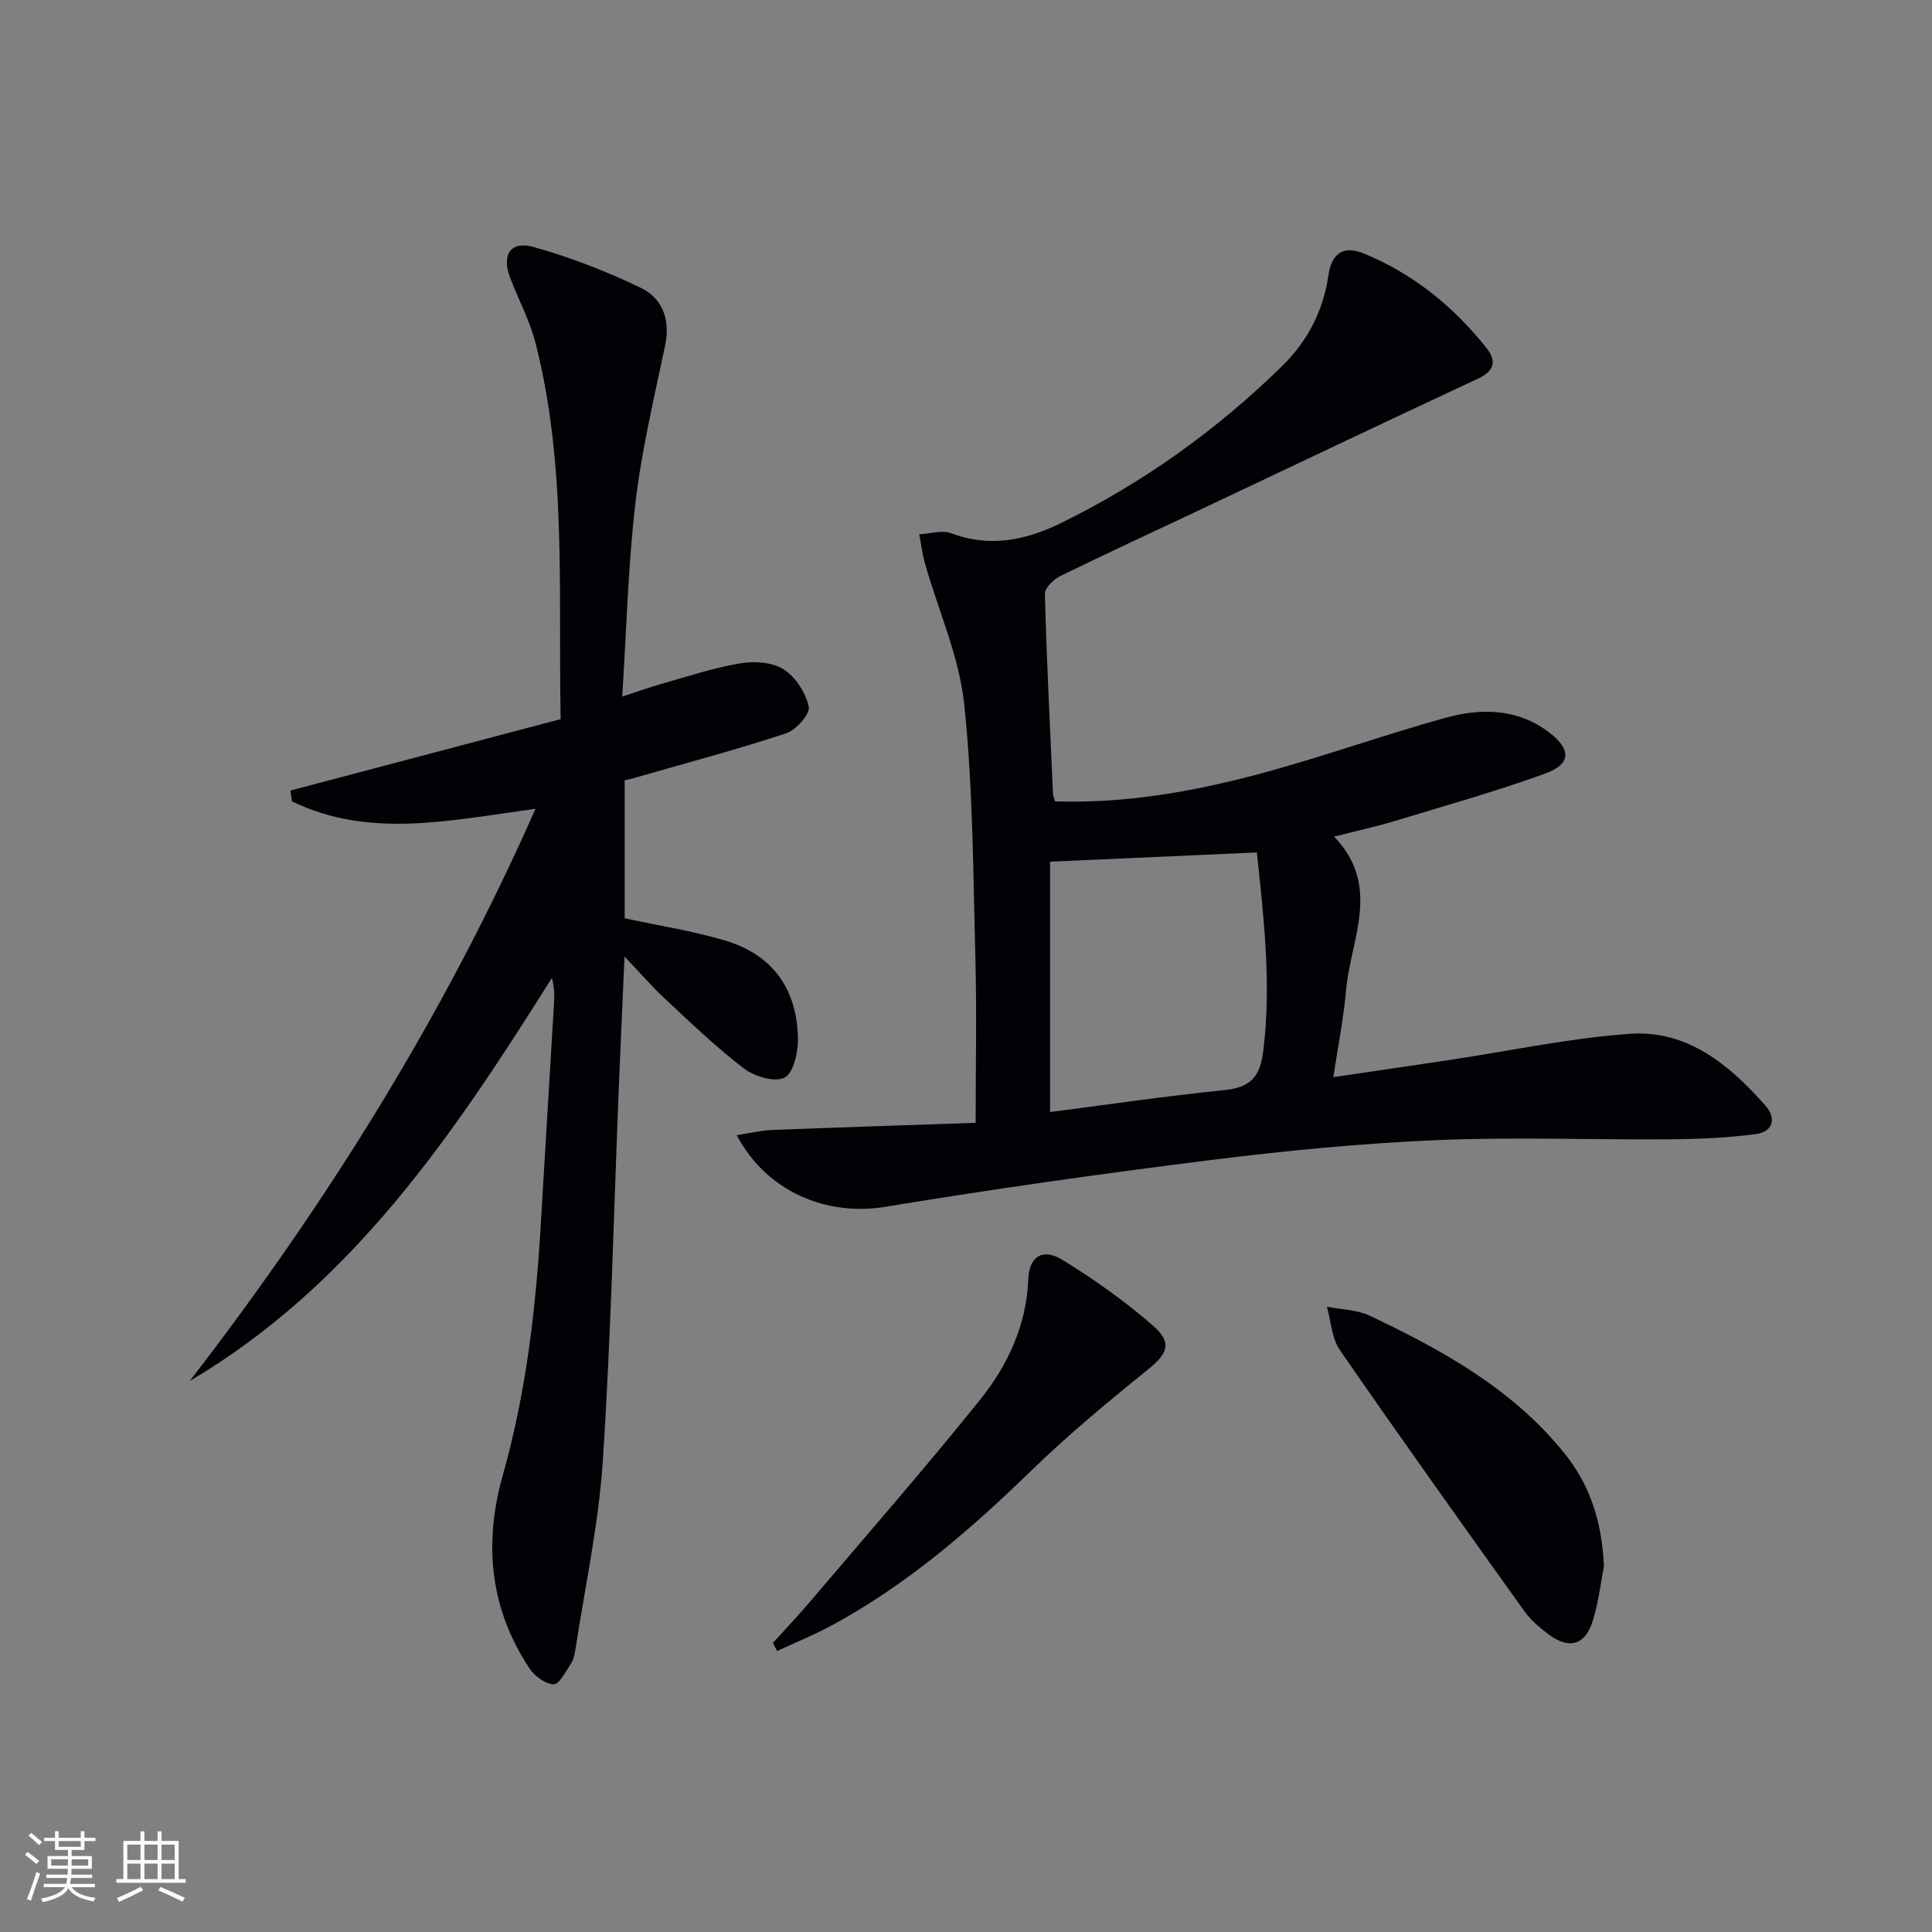
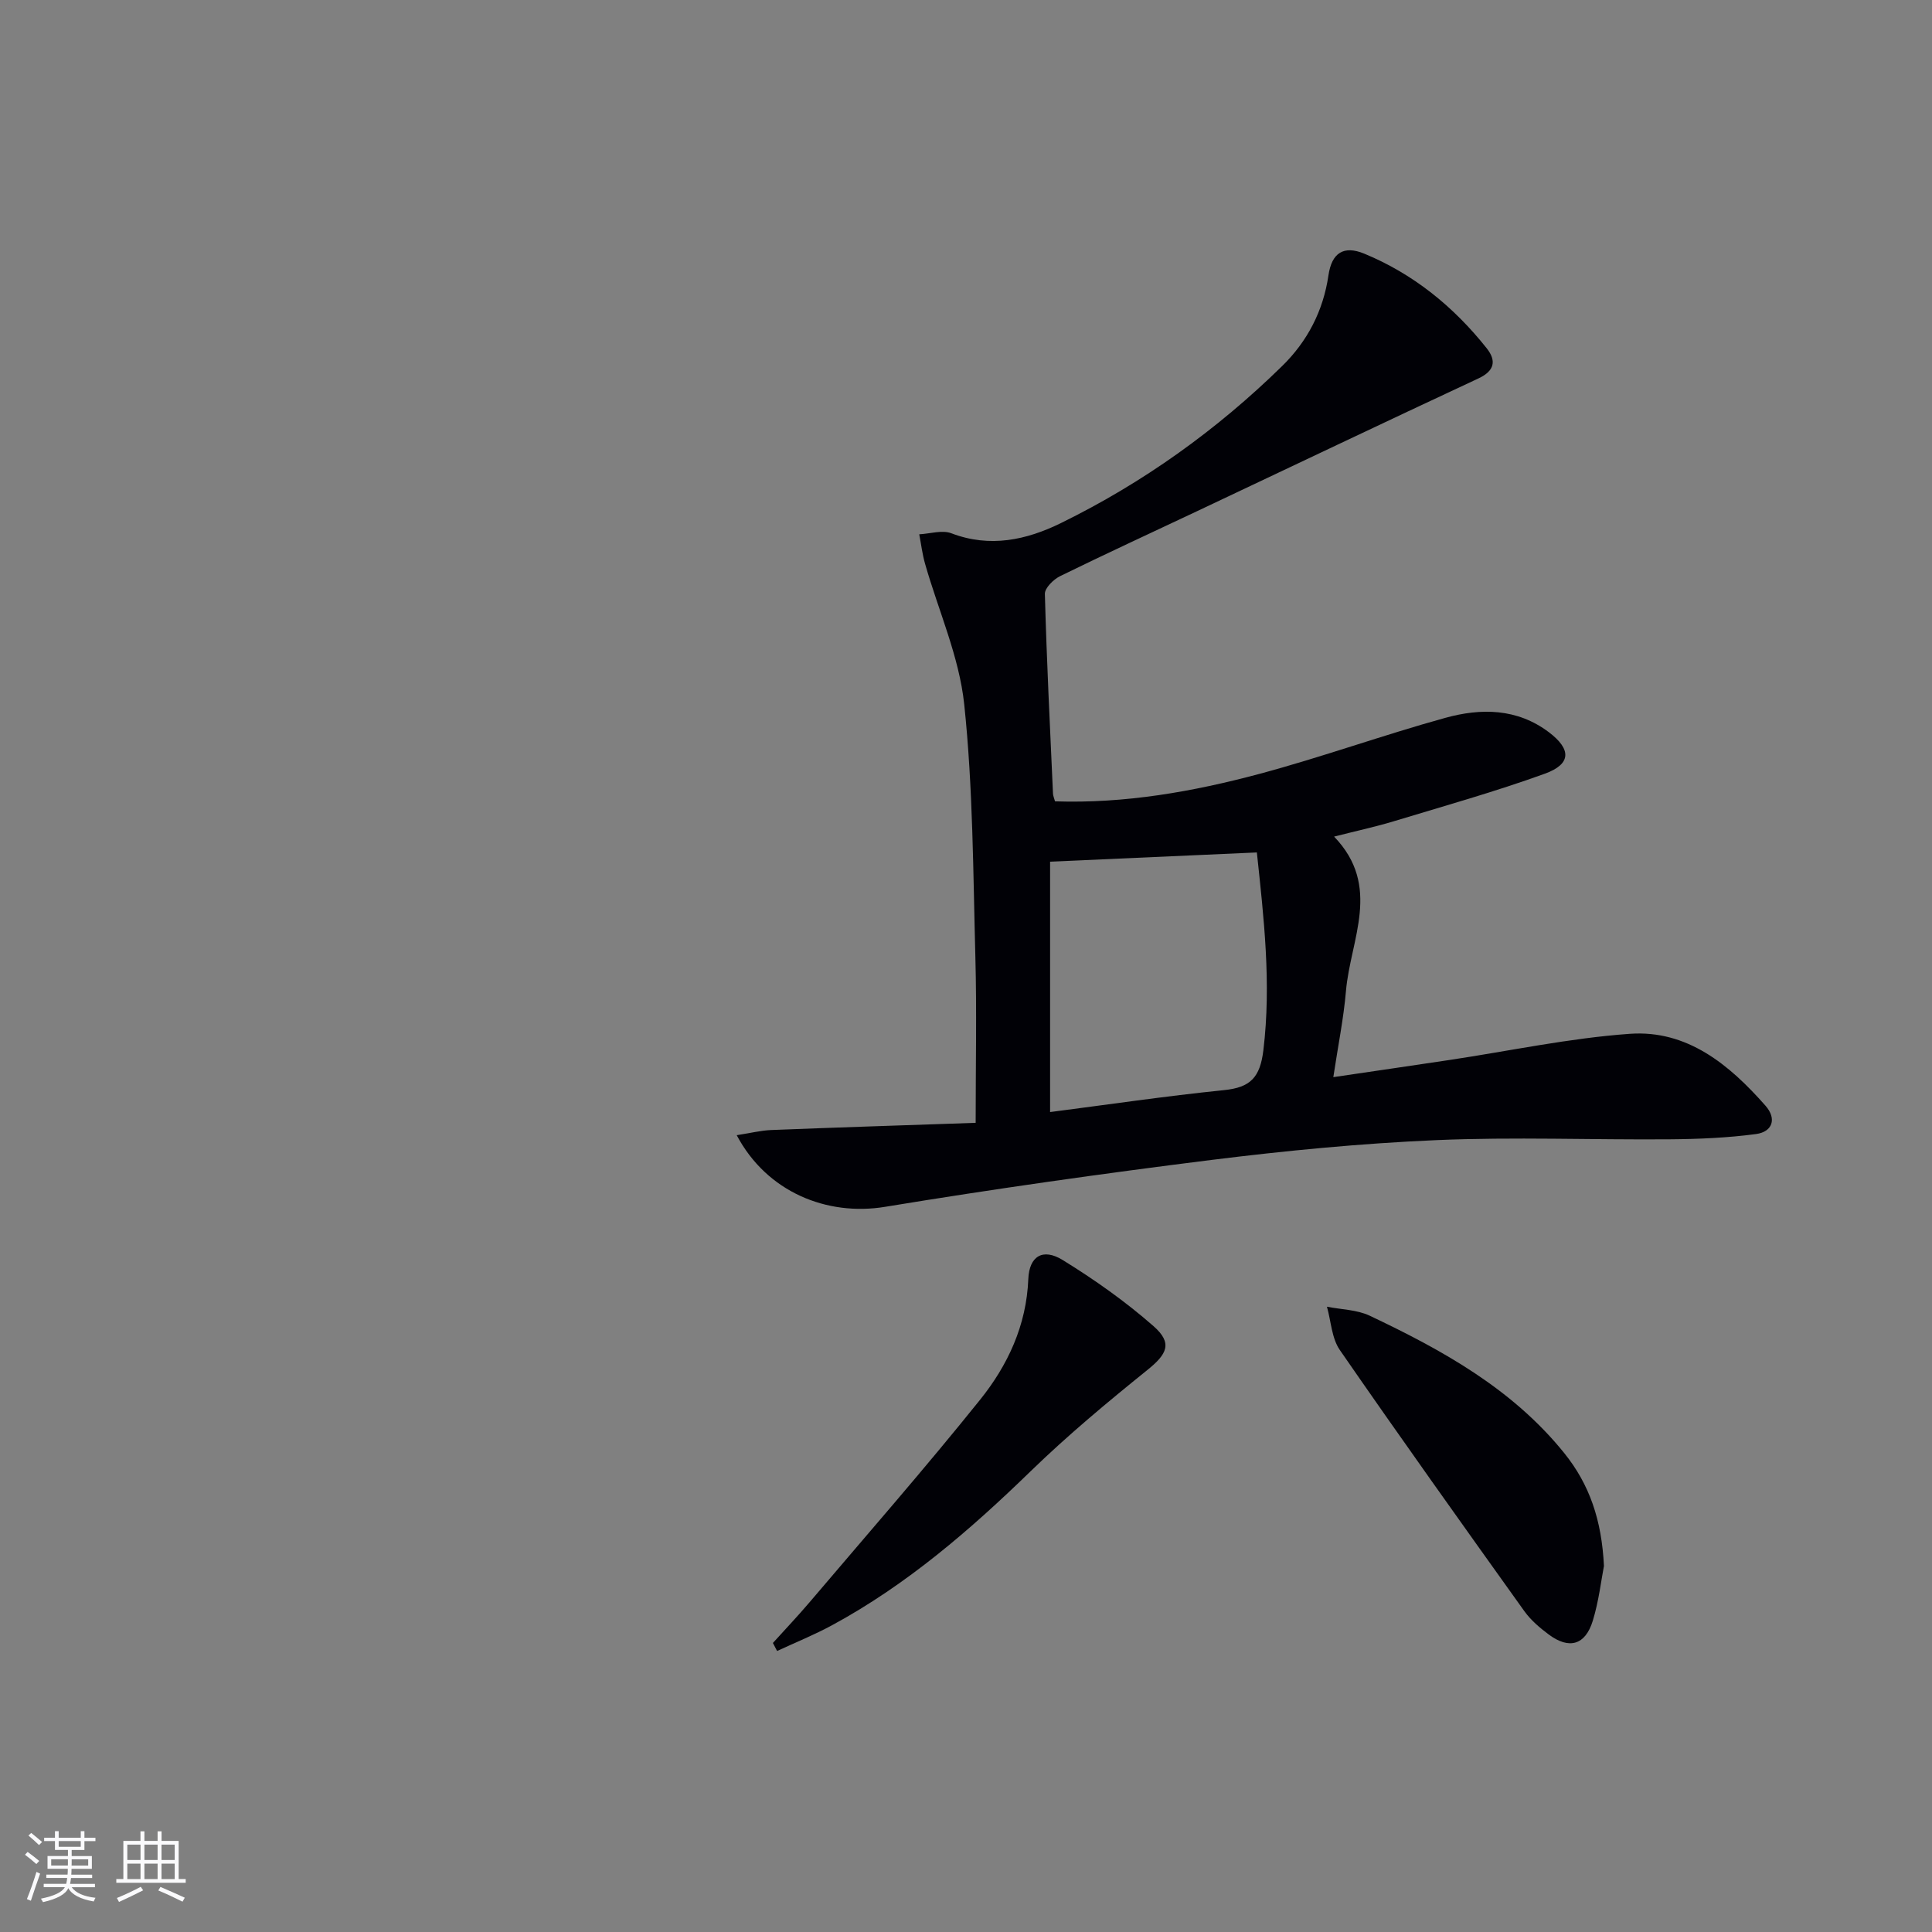
<svg xmlns="http://www.w3.org/2000/svg" enable-background="new 0 0 400 400" viewBox="0 0 400 400">
  <rect x="0" y="0" width="400" height="400" fill="#808080" stroke="none" />
  <g fill="#010106">
    <path d="m152.53 235.03c2.84-.44 4.99-.98 7.15-1.07 13.92-.55 27.85-.99 42.32-1.49 0-12.1.24-23.22-.06-34.33-.47-17.46-.48-35-2.31-52.33-1.04-9.86-5.34-19.38-8.1-29.07-.57-1.99-.82-4.08-1.21-6.12 2.23-.11 4.74-.94 6.65-.21 8 3.05 15.54 1.39 22.68-2.11 17.01-8.34 32.28-19.27 45.81-32.52 5.2-5.09 8.5-11.38 9.58-18.77.68-4.66 3.14-6.25 7.4-4.5 10.19 4.2 18.54 11 25.37 19.6 2.02 2.55 1.67 4.67-1.74 6.25-19.44 9.06-38.8 18.3-58.2 27.46-9.47 4.47-18.98 8.85-28.38 13.46-1.38.68-3.19 2.46-3.16 3.68.37 13.79 1.06 27.57 1.68 41.35.02.45.23.9.42 1.6 14.45.48 28.51-1.99 42.3-5.68 12.95-3.47 25.6-8.04 38.52-11.61 7.35-2.03 14.83-2 21.43 2.98 4.65 3.51 4.68 6.58-.82 8.58-10.27 3.72-20.82 6.68-31.28 9.85-3.79 1.15-7.67 1.98-12.37 3.18 9.93 10.3 3.38 21.28 2.46 31.94-.49 5.73-1.65 11.4-2.62 17.86 8.43-1.24 16.24-2.38 24.04-3.55 12.45-1.87 24.84-4.53 37.35-5.42 11.89-.84 20.61 6.4 28.08 14.88 2.4 2.72 1.44 5.41-1.94 5.87-5.89.79-11.88 1.04-17.83 1.09-16.12.13-32.26-.52-48.34.17-15.59.67-31.17 2.18-46.66 4.11-22.55 2.82-45.07 6.01-67.5 9.7-12.02 1.98-24.49-3.04-30.72-14.83zm64.88-56.63v51.84c11.73-1.51 23.84-3.3 36-4.54 5.47-.55 7.48-2.61 8.16-8.28 1.67-13.83.09-27.39-1.35-40.93-14.01.62-27.72 1.23-42.81 1.91z" />
-     <path d="m129.33 161.56v28.56c7.1 1.53 13.99 2.61 20.62 4.55 9.95 2.9 15.09 10.06 15.25 20.33.05 2.82-.88 7.11-2.75 8.1-1.98 1.05-6.24-.21-8.42-1.88-5.8-4.42-11.08-9.53-16.43-14.51-2.66-2.47-5.03-5.24-8.3-8.68-.4 9.16-.78 17.34-1.12 25.52-1.07 26.26-1.66 52.54-3.36 78.76-.86 13.19-3.72 26.25-5.71 39.36-.15.97-.41 2.02-.94 2.82-1.06 1.59-2.38 4.25-3.54 4.22-1.71-.04-3.92-1.68-4.98-3.26-8.27-12.43-9.55-25.9-5.53-40.1 4.82-17.03 6.83-34.5 7.86-52.1.89-15.26 1.84-30.52 2.74-45.78.09-1.59.01-3.19-.46-5-20.23 32.19-41.21 63.52-74.97 83.44 28.22-36.57 52.55-75.39 71.58-118.45-17.82 2.4-34.46 6.23-50.42-1.55-.1-.75-.2-1.49-.31-2.24 18.57-4.91 37.13-9.81 55.94-14.78-.53-26.39 1.31-52.42-5.21-77.89-1.18-4.62-3.51-8.94-5.23-13.43-1.85-4.82.06-7.79 4.9-6.42 7.58 2.15 15.05 5.02 22.14 8.45 4.47 2.16 6.15 6.57 5.03 11.9-2.27 10.83-4.86 21.65-6.15 32.61-1.53 13.01-1.84 26.17-2.74 40.11 3.11-1.01 5.52-1.88 7.97-2.58 5.42-1.53 10.8-3.34 16.33-4.28 2.94-.5 6.69-.3 9.07 1.19 2.49 1.56 4.63 4.86 5.25 7.76.32 1.5-2.62 4.84-4.69 5.52-10.35 3.41-20.91 6.21-31.39 9.22-.6.19-1.23.31-2.03.51z" />
    <path d="m332.08 324.22c-.57 2.93-1.06 7.26-2.31 11.34-1.55 5.06-4.91 5.99-9.14 2.83-1.85-1.38-3.69-2.95-5.02-4.8-12.84-17.95-25.66-35.92-38.21-54.08-1.69-2.44-1.82-5.95-2.67-8.97 2.96.59 6.2.61 8.85 1.86 15.06 7.14 29.55 15.13 40.3 28.47 5.2 6.47 7.74 13.81 8.2 23.35z" />
    <path d="m160.02 340.16c2.54-2.81 5.15-5.56 7.6-8.44 11.82-13.92 23.86-27.67 35.29-41.91 5.74-7.14 9.61-15.41 9.99-25 .19-4.75 3.02-6.46 7.11-3.94 6.59 4.06 13 8.59 18.81 13.69 4.01 3.52 2.82 5.79-1.27 9.08-8.26 6.66-16.45 13.48-24.06 20.86-12.57 12.21-25.71 23.58-41.19 31.97-3.69 2-7.6 3.58-11.41 5.35-.3-.56-.59-1.11-.87-1.66z" />
  </g>
  <path d="m5.17 384 .55-.58c.85.61 1.65 1.24 2.4 1.87l-.59.64c-.83-.73-1.62-1.38-2.36-1.93m1.22 9.53-.82-.34c.71-1.76 1.37-3.64 1.98-5.63.24.13.5.25.76.36-.6 1.67-1.24 3.54-1.92 5.61m-.5-13.5.57-.54c.56.44 1.31 1.06 2.26 1.87l-.64.64c-.68-.66-1.41-1.32-2.19-1.97m3.25.46h2.24v-1.36h.77v1.36h4.57v-1.36h.76v1.36h2.28v.69h-2.28v1.84h-2.64v1.26h4.18v2.64h-4.21c0 .45-.02.86-.05 1.21h4.32v.69h-4.38c-.04.34-.1.75-.19 1.22h5.15v.69h-4.82c.87 1.19 2.51 1.92 4.93 2.19-.17.32-.3.57-.37.76-2.77-.49-4.52-1.41-5.26-2.76-.56 1.26-2.3 2.23-5.24 2.9-.12-.24-.26-.48-.43-.72 2.73-.55 4.38-1.34 4.96-2.38h-4.38v-.69h4.65c.1-.38.17-.79.21-1.22h-4.32v-.69h4.4c.03-.34.05-.75.05-1.21h-4.2v-2.64h4.23v-1.26h-2.69v-1.84h-2.24zm1.46 4.46v1.29h3.45c.01-.4.02-.57.01-.53v-.32-.45h-3.46zm1.55-2.59h4.57v-1.19h-4.57zm6.11 2.59h-3.42v.77c-.01.19-.01.37-.02.53h3.44z" fill="#fafafc" />
  <path d="m32.63 379.16h.82v1.98h3.54v7.89h1.46v.78h-14.37v-.78h1.46v-7.89h3.54v-1.98h.82v1.98h2.73zm-3.49 11.48.5.73c-1.61.82-3.28 1.63-5 2.41-.13-.27-.28-.55-.44-.82 1.75-.72 3.4-1.49 4.94-2.32m-2.78-5.55h2.73v-3.18h-2.73zm0 3.95h2.73v-3.2h-2.73zm3.54-3.95h2.73v-3.18h-2.73zm0 3.95h2.73v-3.2h-2.73zm7.89 4.68c-1.84-.92-3.51-1.7-5.02-2.32l.45-.73c1.89.8 3.57 1.55 5.04 2.23zm-1.62-11.81h-2.73v3.18h2.73zm-2.73 7.13h2.73v-3.2h-2.73z" fill="#fafafc" />
</svg>